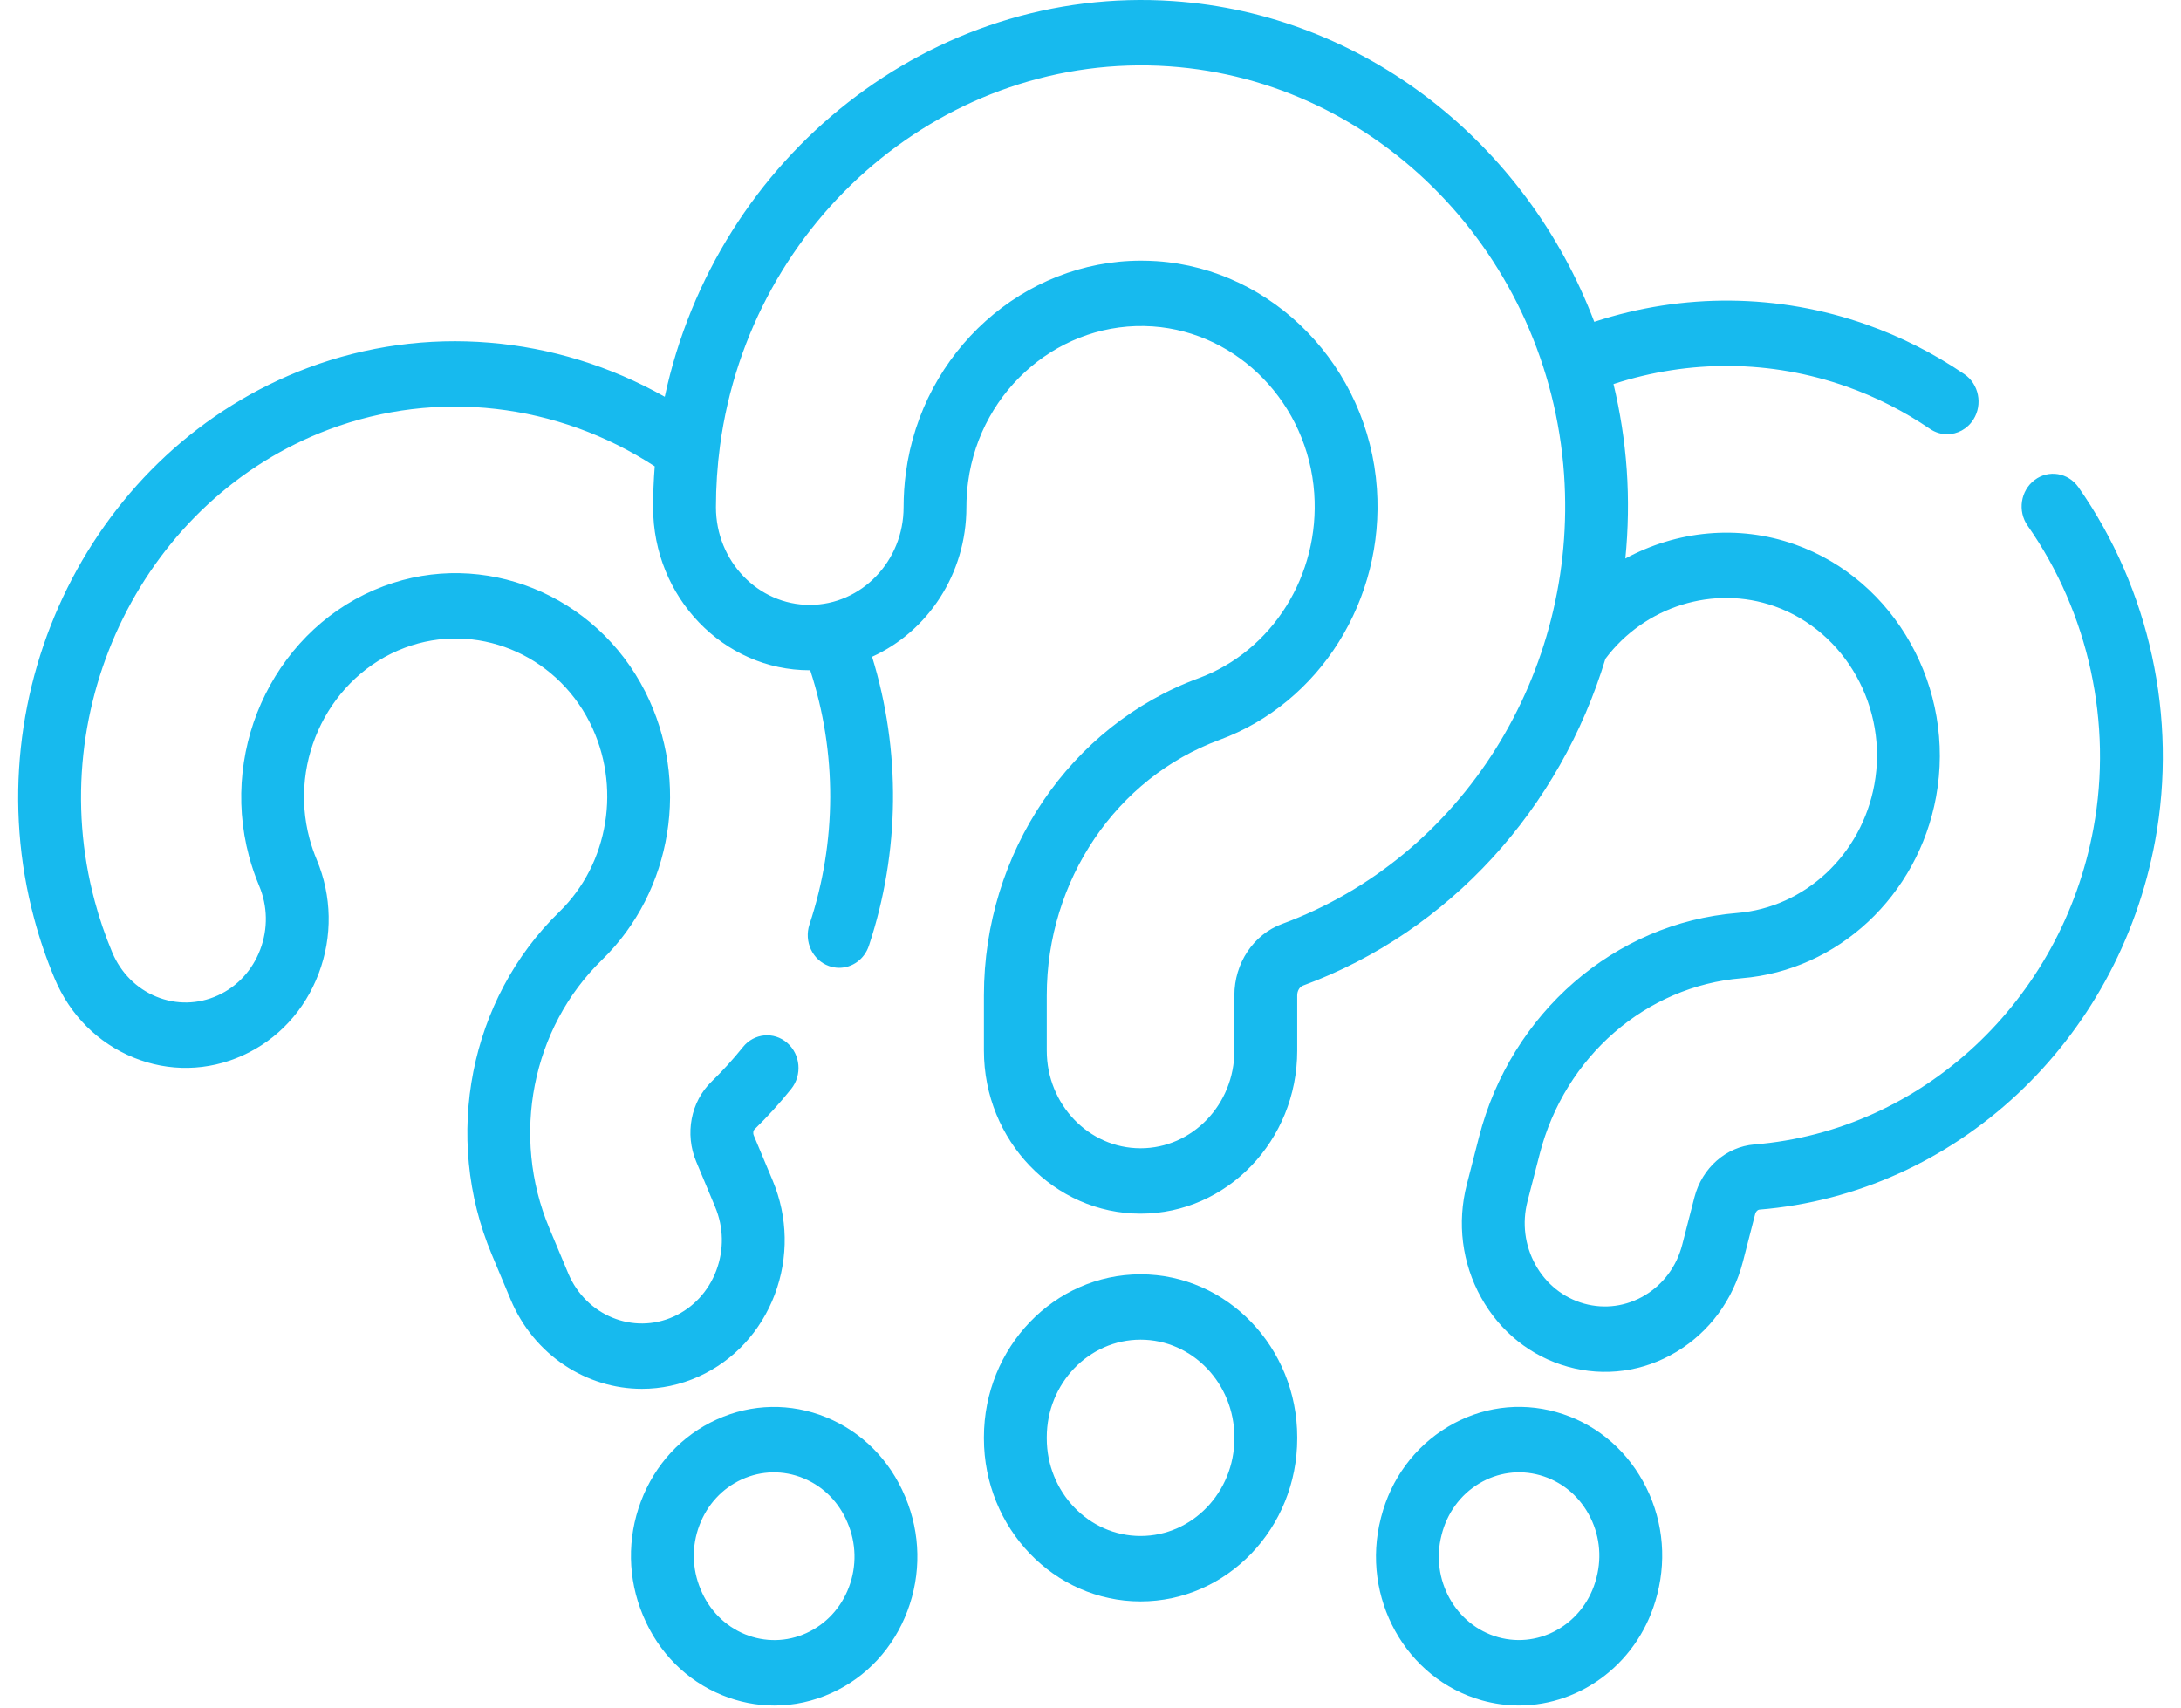
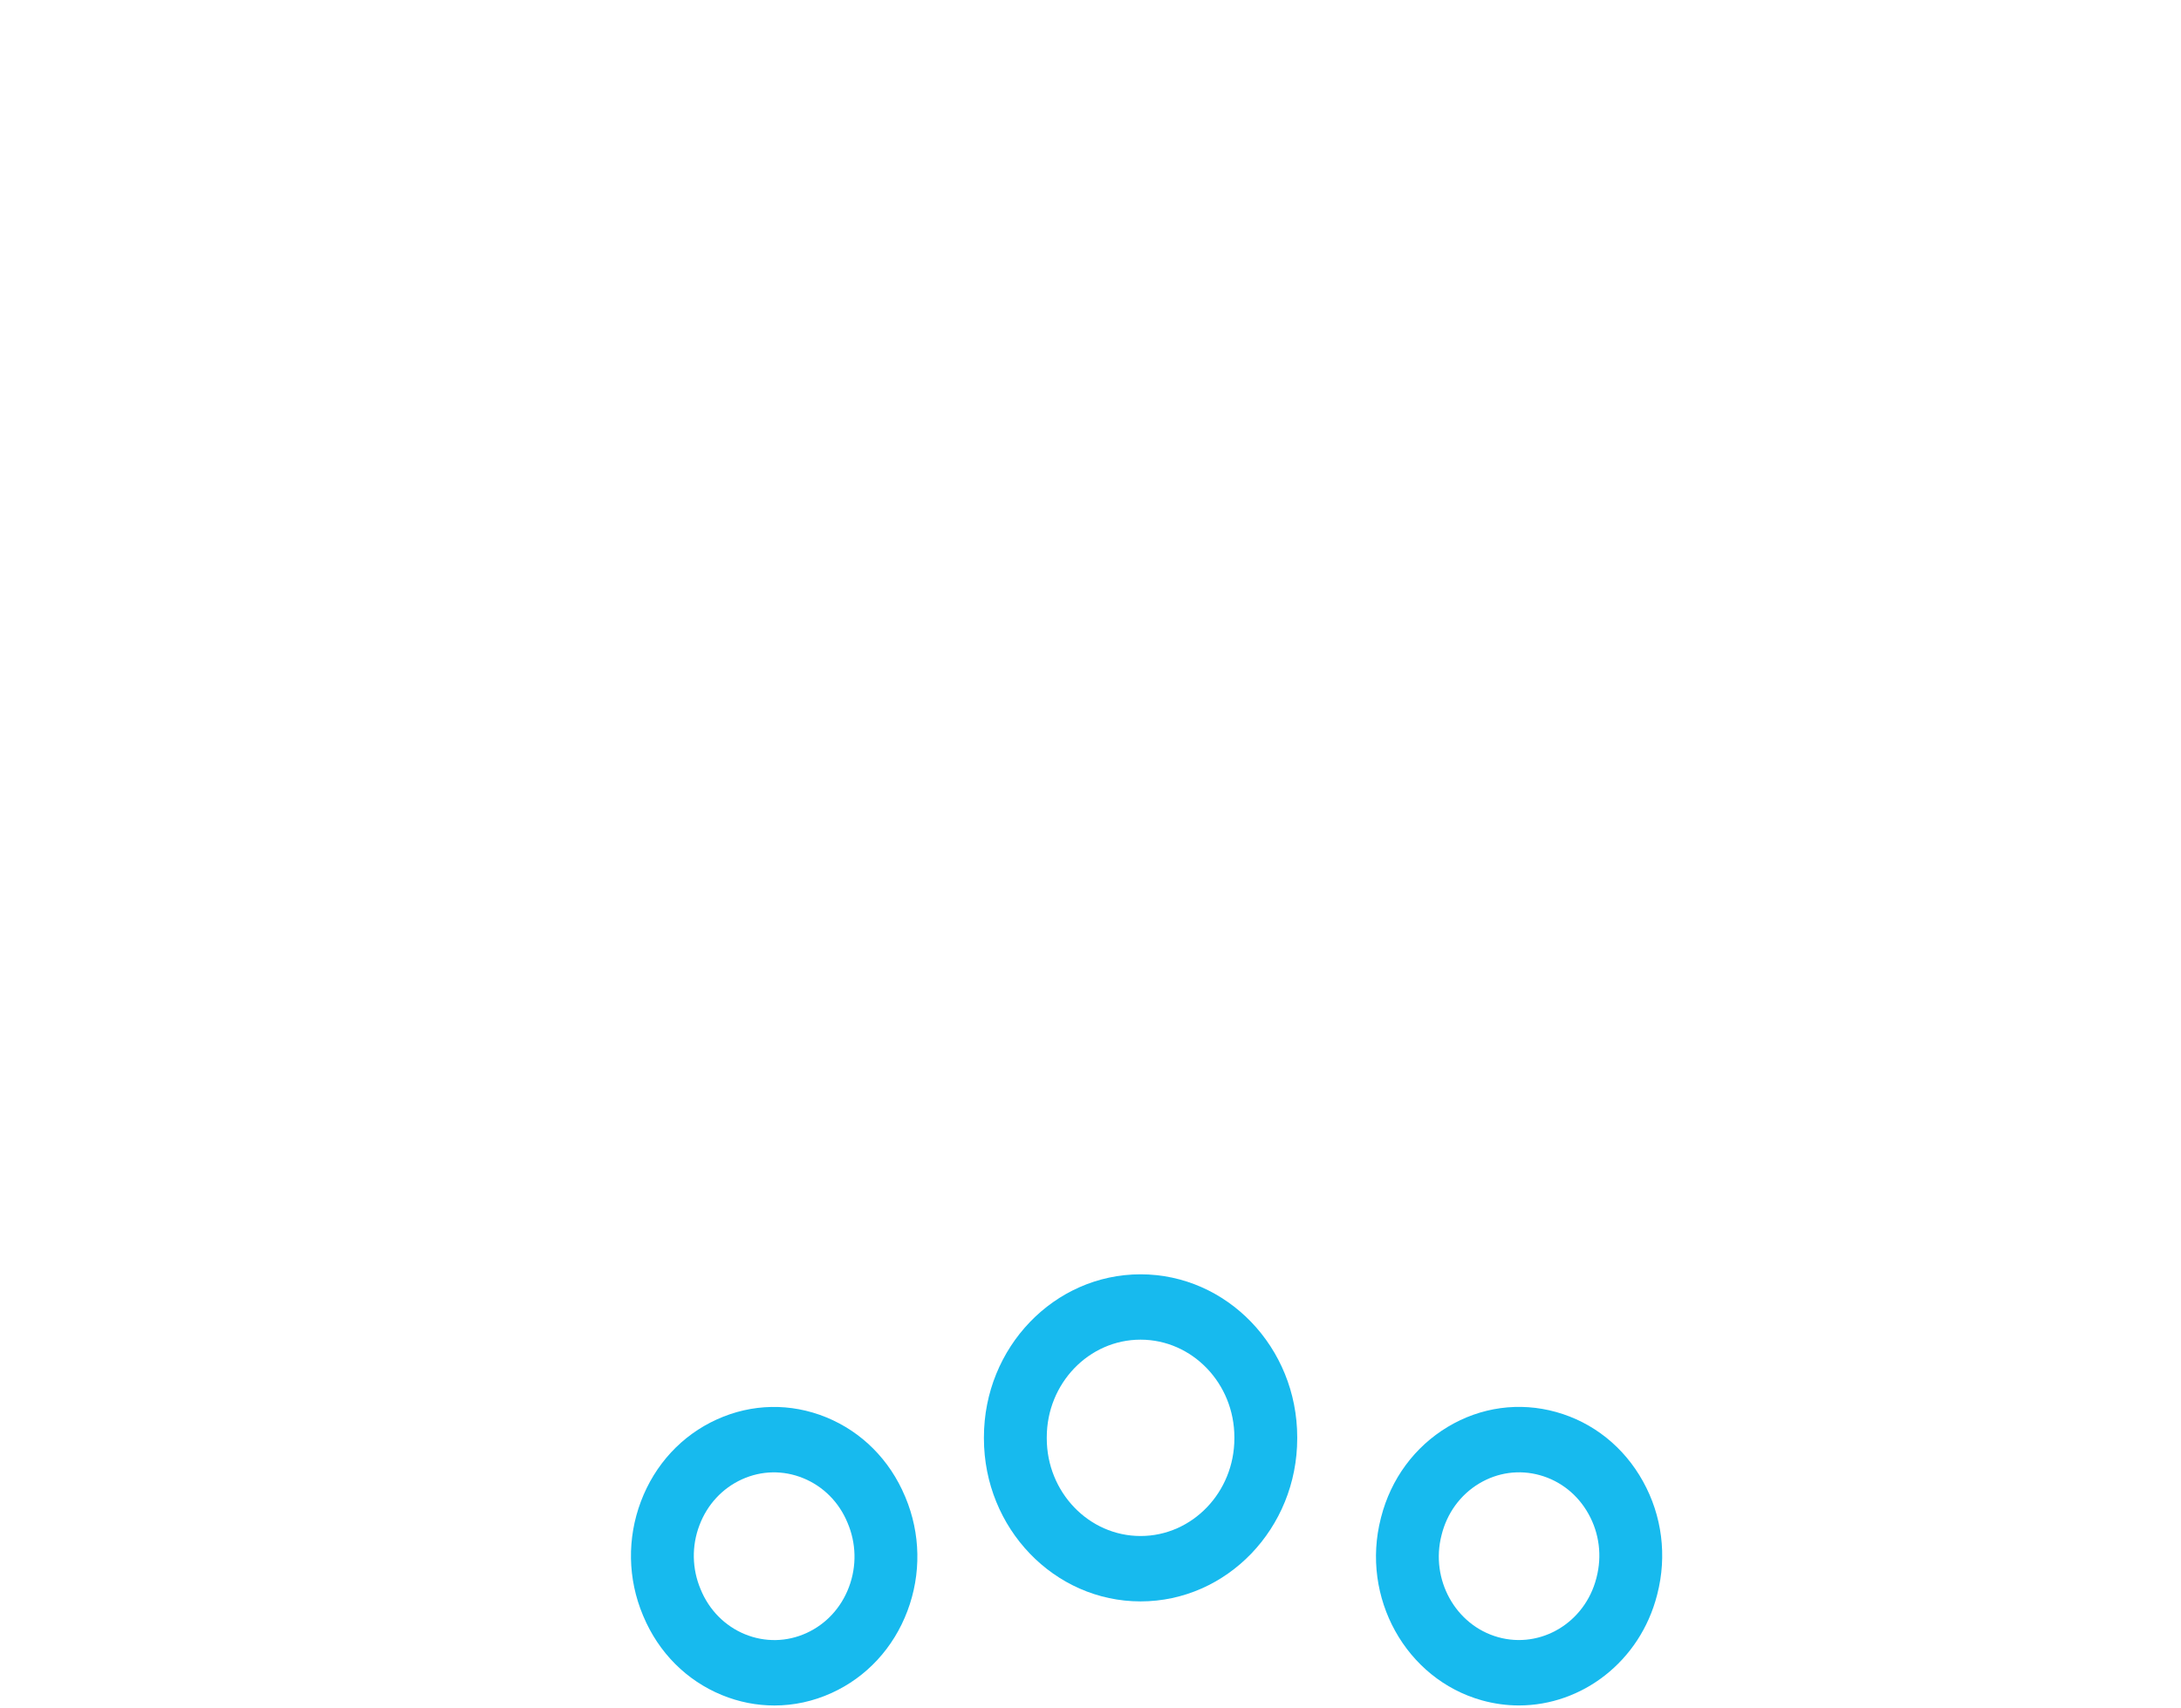
<svg xmlns="http://www.w3.org/2000/svg" width="60" height="47" viewBox="0 0 60 47" fill="none">
  <path d="M24.897 41.168C24.477 40.166 23.708 39.394 22.73 38.994C21.752 38.595 20.683 38.615 19.72 39.053C18.757 39.489 18.016 40.291 17.632 41.308C17.248 42.326 17.268 43.438 17.687 44.439L17.698 44.465C18.118 45.467 18.887 46.239 19.865 46.638C20.331 46.829 20.818 46.923 21.304 46.923C21.837 46.923 22.371 46.809 22.875 46.58C23.838 46.143 24.579 45.342 24.963 44.324C25.347 43.307 25.327 42.194 24.908 41.193L24.897 41.168ZM23.354 43.667C23.139 44.237 22.723 44.686 22.184 44.931C21.644 45.176 21.045 45.187 20.497 44.964C19.941 44.737 19.504 44.293 19.272 43.721C19.037 43.159 19.025 42.536 19.241 41.966C19.456 41.395 19.872 40.946 20.411 40.701C20.951 40.456 21.55 40.445 22.098 40.669C22.646 40.893 23.078 41.325 23.312 41.886C23.557 42.453 23.573 43.088 23.354 43.667Z" fill="#17BAEE" />
-   <path d="M57.178 13.405C56.897 13.004 56.356 12.915 55.971 13.208C55.585 13.5 55.5 14.063 55.781 14.464C57.463 16.867 58.123 19.9 57.592 22.787C56.719 27.534 52.883 31.112 48.263 31.487C47.486 31.55 46.825 32.131 46.616 32.935L46.279 34.243C46.127 34.836 45.762 35.33 45.252 35.637C44.742 35.943 44.148 36.024 43.579 35.866C43.011 35.707 42.535 35.328 42.241 34.797C41.947 34.267 41.869 33.648 42.021 33.056L42.358 31.747C43.047 29.071 45.282 27.128 47.919 26.913C50.564 26.698 52.761 24.647 53.262 21.925C53.81 18.941 52.138 15.953 49.373 14.977C47.815 14.425 46.125 14.601 44.714 15.367C44.794 14.564 44.809 13.746 44.752 12.921C44.695 12.115 44.571 11.329 44.388 10.566C46.476 9.884 48.721 9.901 50.792 10.632C51.602 10.918 52.377 11.311 53.093 11.799C53.239 11.899 53.403 11.947 53.566 11.947C53.848 11.947 54.124 11.803 54.29 11.54C54.551 11.124 54.439 10.566 54.04 10.294C53.202 9.723 52.295 9.264 51.347 8.929C48.925 8.073 46.299 8.054 43.859 8.854C41.998 3.952 37.534 0.389 32.272 0.03C25.65 -0.422 19.707 4.289 18.288 10.916C15.282 9.218 11.702 8.909 8.472 10.119C2.56 12.336 -0.748 18.994 0.94 25.275C1.087 25.828 1.277 26.382 1.503 26.922C1.923 27.924 2.693 28.696 3.671 29.095C4.648 29.495 5.717 29.474 6.68 29.037C7.643 28.6 8.384 27.799 8.768 26.781C9.152 25.763 9.132 24.651 8.712 23.65C8.635 23.465 8.568 23.27 8.515 23.074C7.931 20.898 9.083 18.591 11.138 17.821C13.078 17.093 15.265 17.977 16.224 19.876C17.101 21.613 16.756 23.757 15.384 25.09C12.916 27.49 12.17 31.277 13.528 34.513L14.048 35.755C14.693 37.292 16.142 38.211 17.66 38.211C18.183 38.211 18.715 38.102 19.225 37.871C20.188 37.434 20.93 36.632 21.314 35.615C21.697 34.597 21.677 33.485 21.258 32.484L20.738 31.241C20.709 31.173 20.723 31.103 20.754 31.074C21.113 30.724 21.454 30.349 21.766 29.959C22.072 29.578 22.023 29.01 21.656 28.692C21.29 28.374 20.745 28.425 20.439 28.807C20.172 29.14 19.881 29.46 19.574 29.759C19.003 30.312 18.834 31.197 19.153 31.959L19.673 33.203C19.909 33.764 19.92 34.387 19.705 34.957C19.489 35.528 19.074 35.977 18.535 36.222C17.421 36.727 16.119 36.194 15.633 35.036L15.113 33.794C14.047 31.254 14.63 28.285 16.564 26.405C18.503 24.52 18.993 21.491 17.755 19.039C16.396 16.349 13.299 15.098 10.553 16.128C7.65 17.215 6.024 20.478 6.851 23.56C6.926 23.837 7.019 24.108 7.128 24.369C7.364 24.93 7.375 25.553 7.159 26.123C6.944 26.694 6.529 27.143 5.989 27.388C5.449 27.633 4.85 27.645 4.302 27.421C3.754 27.197 3.323 26.764 3.088 26.203C2.894 25.74 2.732 25.266 2.606 24.792C1.16 19.412 3.994 13.71 9.058 11.812C12.021 10.701 15.331 11.086 18.012 12.83C17.983 13.205 17.967 13.581 17.967 13.956C17.967 16.429 19.901 18.441 22.277 18.441C22.281 18.441 22.285 18.44 22.289 18.44C23.027 20.698 23.025 23.157 22.269 25.433C22.113 25.903 22.352 26.415 22.803 26.577C22.897 26.611 22.992 26.627 23.086 26.627C23.444 26.627 23.779 26.393 23.903 26.021C24.761 23.435 24.786 20.647 23.991 18.069C25.517 17.378 26.586 15.794 26.586 13.956C26.586 13.72 26.602 13.484 26.633 13.254C26.977 10.686 29.207 8.809 31.709 8.98C34.072 9.142 35.983 11.116 36.155 13.573C36.313 15.82 35.004 17.912 32.973 18.66C29.441 19.959 27.068 23.465 27.068 27.385V28.906C27.068 31.379 29.001 33.391 31.378 33.391C33.754 33.391 35.687 31.379 35.687 28.906V27.385C35.687 27.261 35.752 27.151 35.846 27.116C39.9 25.624 42.924 22.225 44.166 18.124C45.248 16.681 47.141 16.087 48.818 16.68C50.771 17.37 51.952 19.48 51.564 21.587C51.21 23.515 49.656 24.968 47.785 25.119C44.419 25.394 41.567 27.87 40.688 31.281L40.352 32.59C40.08 33.646 40.219 34.749 40.744 35.696C41.27 36.644 42.118 37.321 43.133 37.603C44.14 37.885 45.205 37.743 46.117 37.194C47.026 36.648 47.677 35.765 47.949 34.709L48.285 33.402C48.305 33.327 48.358 33.283 48.398 33.28C53.792 32.842 58.271 28.666 59.29 23.125C59.911 19.751 59.141 16.208 57.178 13.405ZM35.27 25.42C34.485 25.709 33.958 26.498 33.958 27.385V28.906C33.958 30.387 32.8 31.592 31.377 31.592C29.954 31.592 28.797 30.387 28.797 28.906V27.385C28.797 24.226 30.706 21.402 33.549 20.356C36.313 19.339 38.093 16.496 37.879 13.442C37.645 10.095 35.041 7.405 31.822 7.185C31.677 7.176 31.534 7.171 31.391 7.171C28.168 7.171 25.369 9.657 24.921 13.006C24.879 13.317 24.858 13.637 24.858 13.956C24.858 15.437 23.7 16.642 22.277 16.642C20.853 16.642 19.696 15.437 19.696 13.956C19.696 13.39 19.734 12.821 19.808 12.264C20.649 5.995 26.073 1.41 32.159 1.825C37.934 2.219 42.607 7.045 43.028 13.052C43.41 18.512 40.22 23.599 35.27 25.42Z" fill="#17BAEE" />
  <path d="M42.811 38.849C41.797 38.566 40.737 38.711 39.827 39.258C38.917 39.805 38.266 40.687 37.995 41.741L37.988 41.769C37.427 43.949 38.674 46.197 40.769 46.782C41.108 46.876 41.45 46.922 41.786 46.922C43.522 46.922 45.115 45.714 45.586 43.886L45.592 43.862C45.864 42.806 45.725 41.703 45.199 40.756C44.674 39.809 43.826 39.132 42.811 38.849ZM43.922 43.398L43.916 43.422C43.601 44.644 42.39 45.371 41.216 45.044C40.042 44.717 39.343 43.456 39.657 42.237C39.805 41.634 40.173 41.127 40.691 40.816C41.201 40.51 41.795 40.428 42.364 40.587C42.933 40.746 43.408 41.125 43.702 41.656C43.997 42.186 44.075 42.805 43.922 43.398Z" fill="#17BAEE" />
  <path d="M31.377 35.06C29.001 35.06 27.068 37.072 27.068 39.544V39.574C27.068 42.047 29.001 44.059 31.377 44.059C33.754 44.059 35.687 42.047 35.687 39.574V39.544C35.687 37.071 33.754 35.06 31.377 35.06ZM33.958 39.574C33.958 41.055 32.8 42.26 31.377 42.26C29.954 42.26 28.797 41.055 28.797 39.574V39.544C28.797 38.063 29.954 36.858 31.377 36.858C32.8 36.858 33.958 38.063 33.958 39.544V39.574Z" fill="#17BAEE" />
</svg>